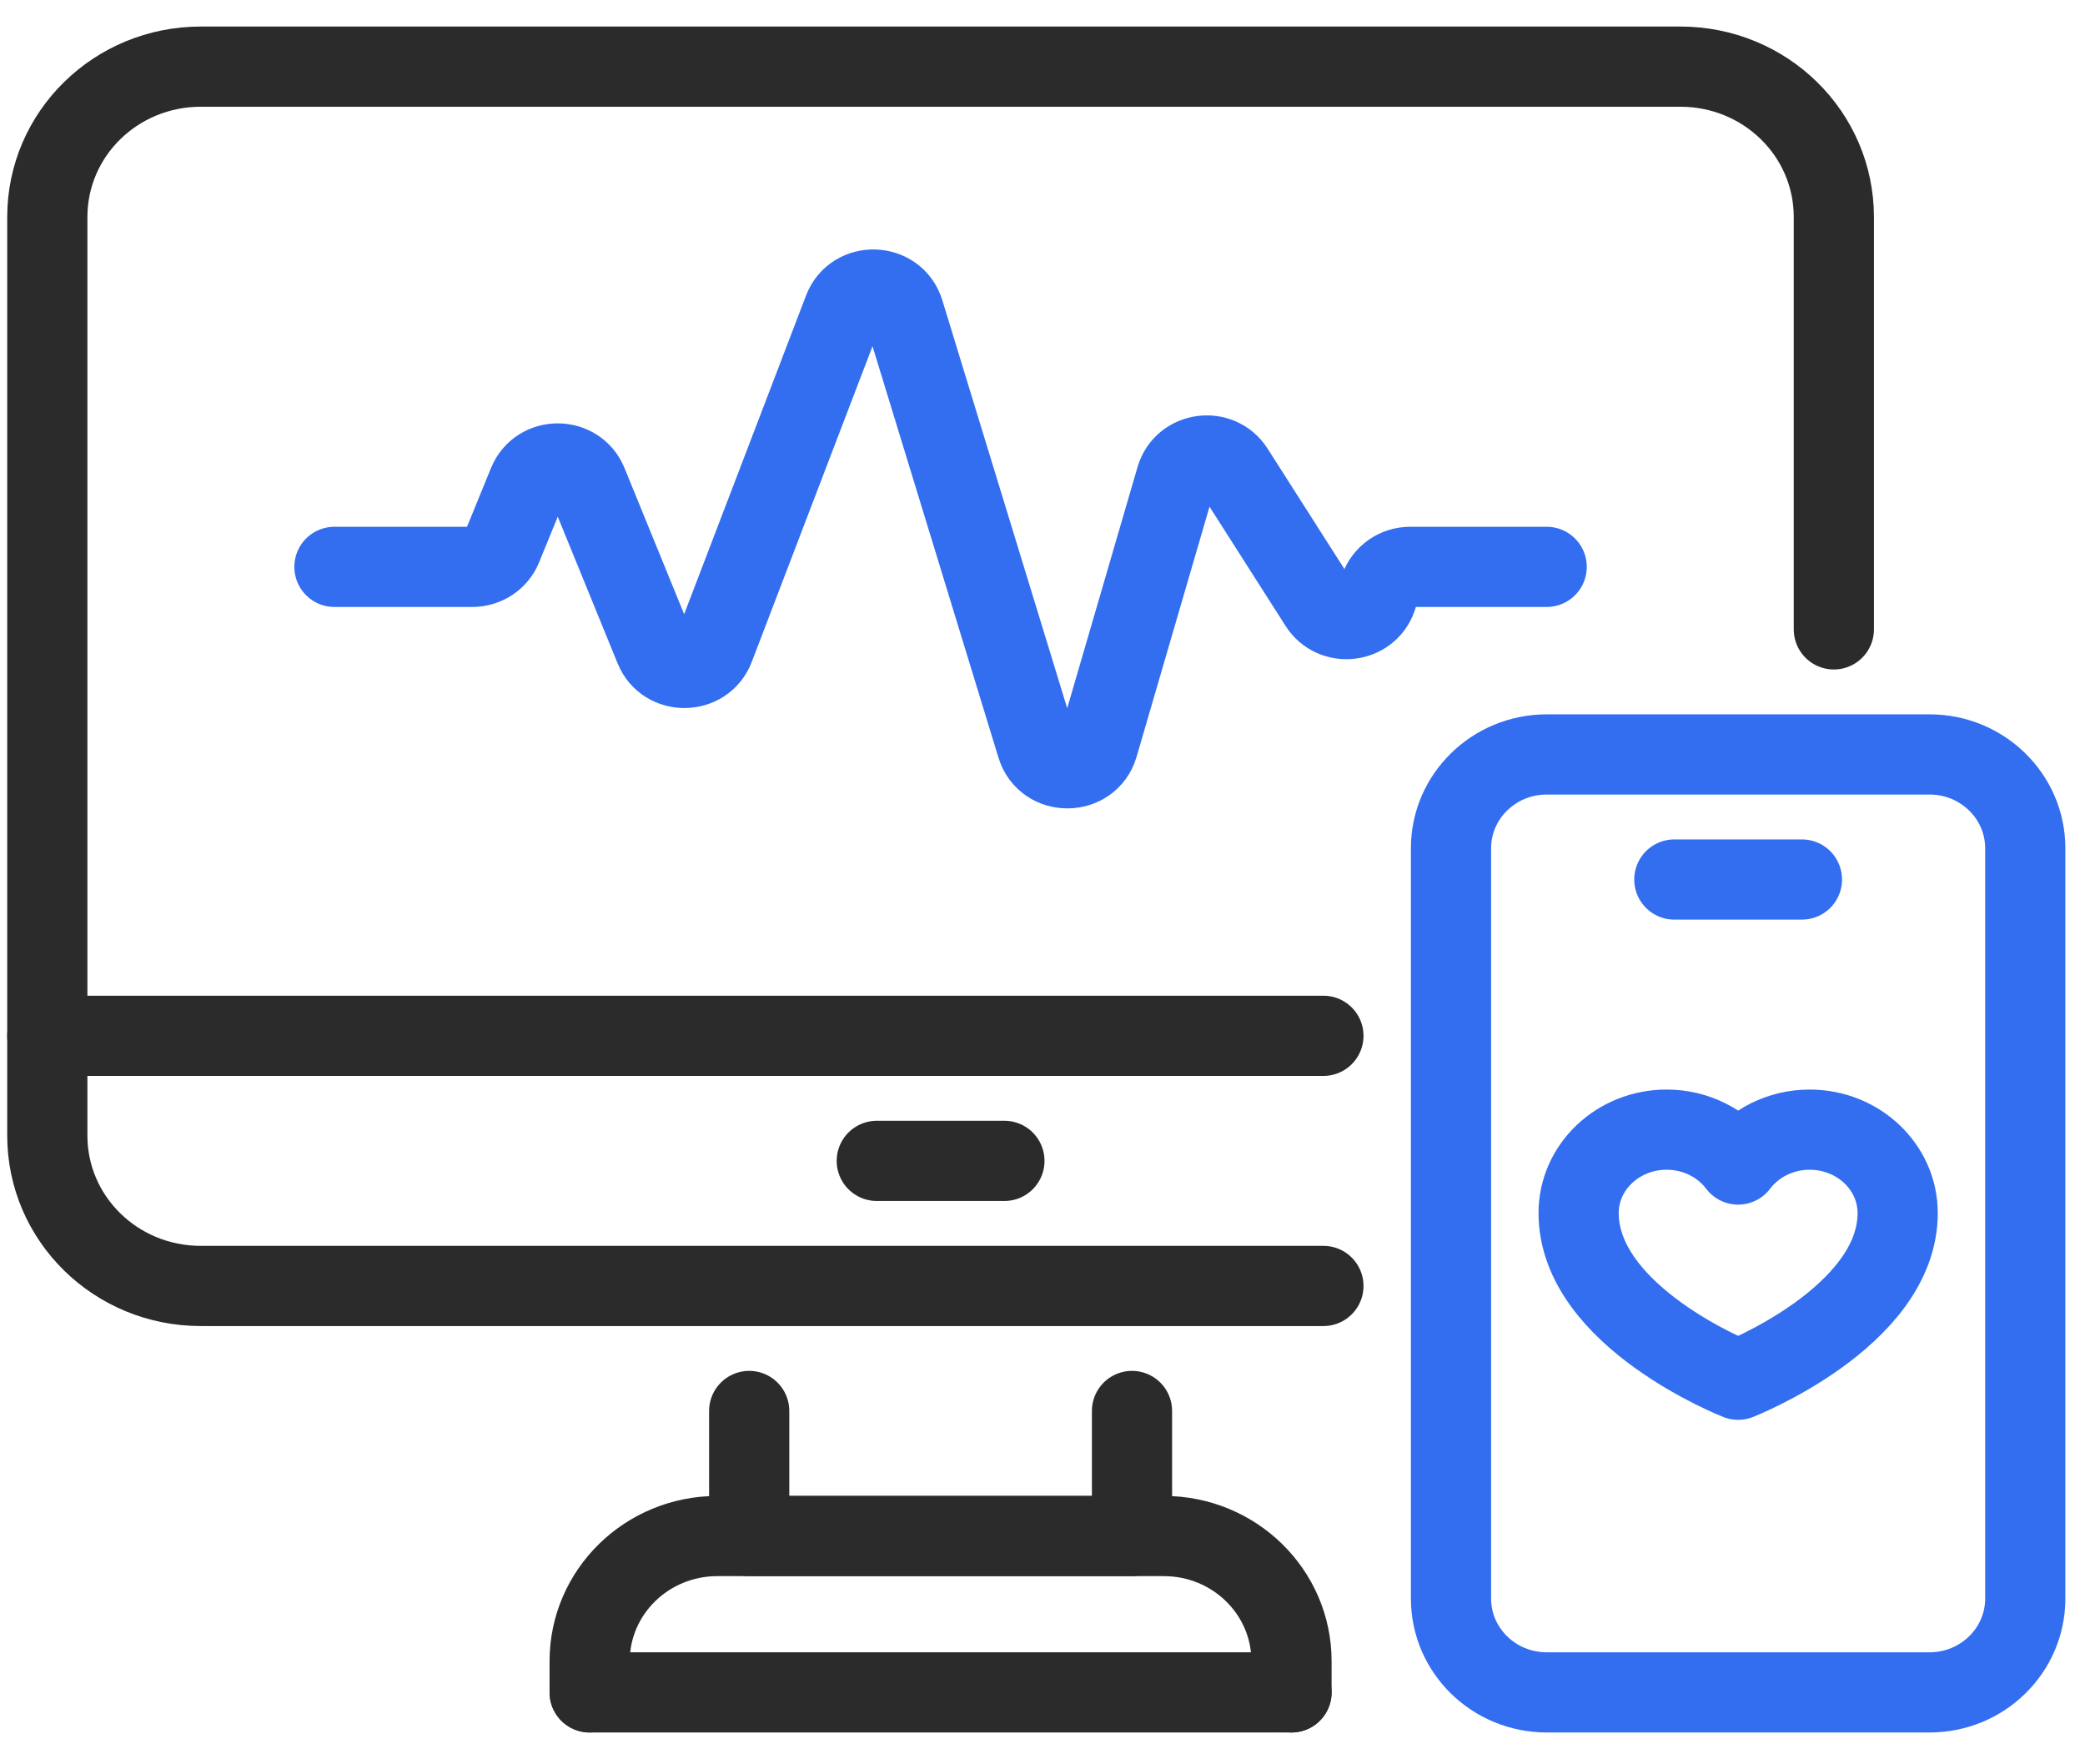
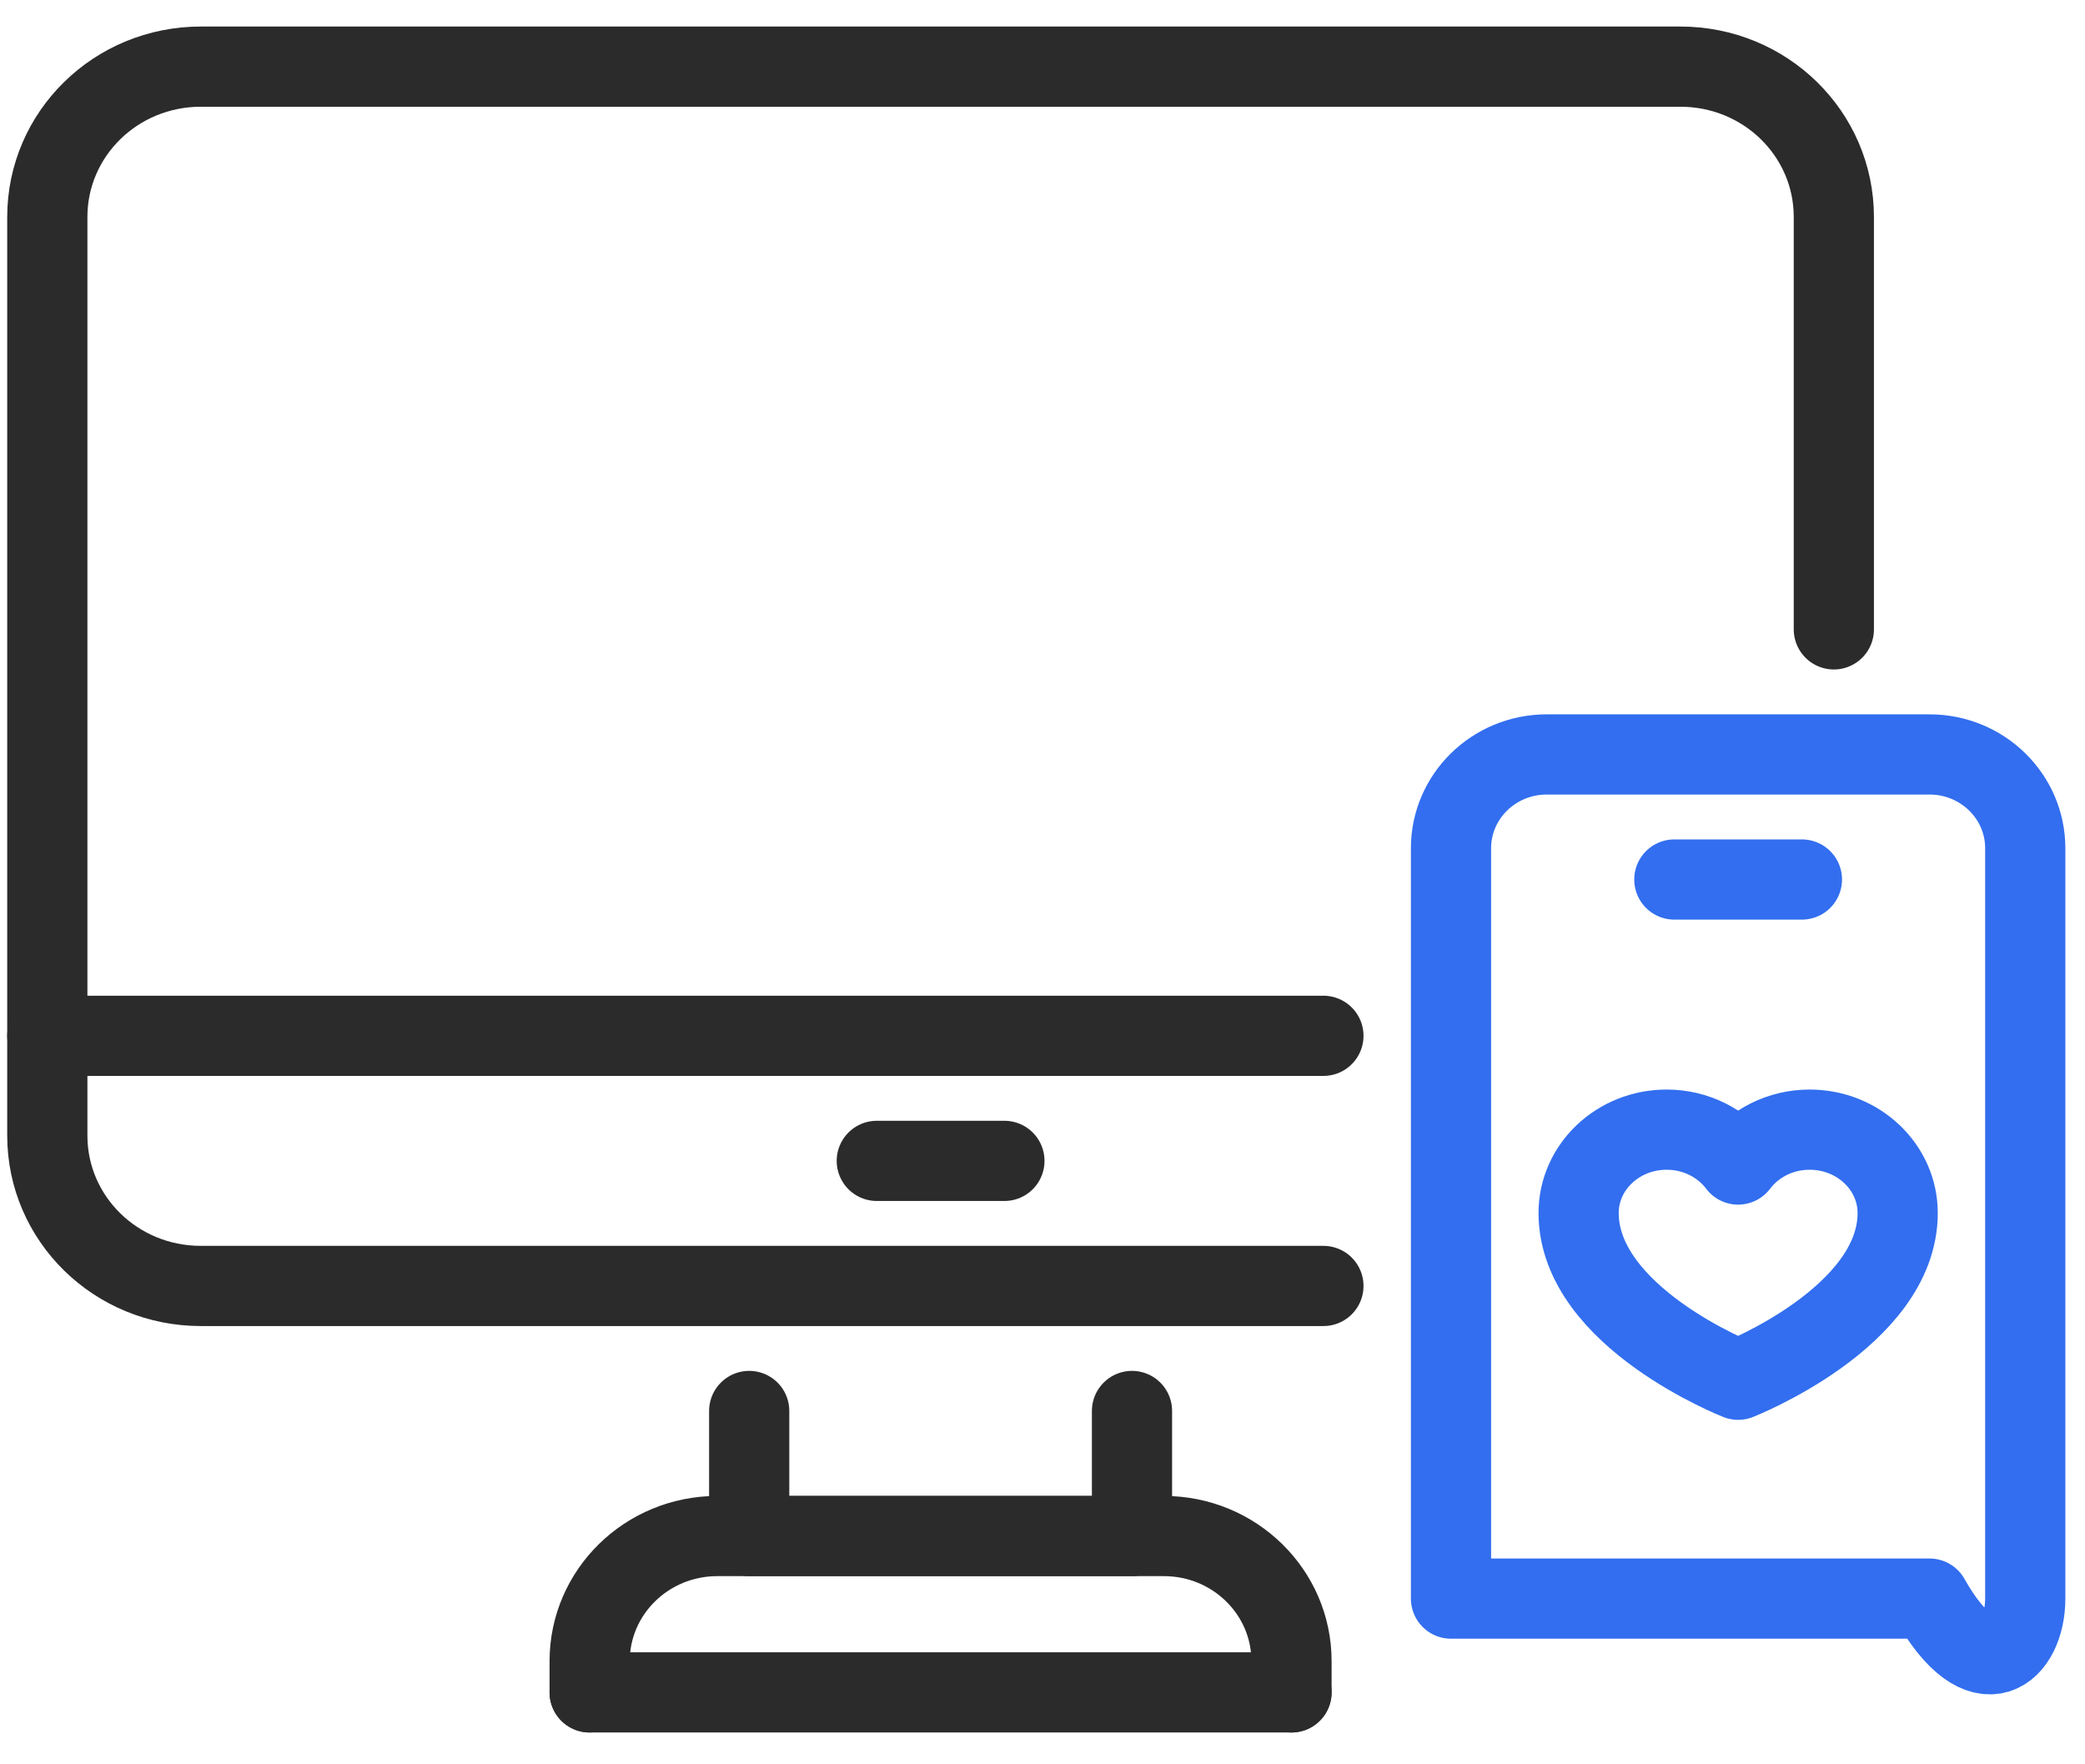
<svg xmlns="http://www.w3.org/2000/svg" width="52" height="44" viewBox="0 0 52 44" fill="none">
  <path d="M33.006 32.07H5.007C2.89 32.07 1.18 30.393 1.18 28.32V5.412C1.18 3.338 2.89 1.662 5.007 1.662H41.909C44.026 1.662 45.736 3.338 45.736 5.412V15.696" stroke="#2B2B2B" stroke-width="2" stroke-linecap="round" stroke-linejoin="round" />
  <path d="M28.232 35.188V38.307H18.685V35.188" stroke="#2B2B2B" stroke-width="2" stroke-linecap="round" stroke-linejoin="round" />
  <path d="M33.006 25.832H1.18" stroke="#2B2B2B" stroke-width="2" stroke-linecap="round" stroke-linejoin="round" />
  <path d="M21.867 28.951H25.05" stroke="#2B2B2B" stroke-width="2" stroke-linecap="round" stroke-linejoin="round" />
  <path d="M32.21 42.206H14.706" stroke="#2B2B2B" stroke-width="2" stroke-linecap="round" stroke-linejoin="round" />
  <path d="M14.706 42.206V41.426C14.706 39.704 16.131 38.307 17.889 38.307H29.028C30.785 38.307 32.21 39.704 32.21 41.426V42.206" stroke="#2B2B2B" stroke-width="2" stroke-linecap="round" stroke-linejoin="round" />
-   <path d="M48.123 18.815H38.575C37.257 18.815 36.188 19.863 36.188 21.154V39.867C36.188 41.159 37.257 42.206 38.575 42.206H48.123C49.441 42.206 50.51 41.159 50.51 39.867V21.154C50.51 19.863 49.441 18.815 48.123 18.815Z" stroke="#326EEF" stroke-width="2" stroke-linecap="round" stroke-linejoin="round" />
+   <path d="M48.123 18.815H38.575C37.257 18.815 36.188 19.863 36.188 21.154V39.867H48.123C49.441 42.206 50.51 41.159 50.51 39.867V21.154C50.51 19.863 49.441 18.815 48.123 18.815Z" stroke="#326EEF" stroke-width="2" stroke-linecap="round" stroke-linejoin="round" />
  <path d="M41.758 21.934H44.94" stroke="#326EEF" stroke-width="2" stroke-linecap="round" stroke-linejoin="round" />
  <path d="M45.133 28.172C44.397 28.172 43.747 28.516 43.349 29.042C42.952 28.516 42.301 28.172 41.566 28.172C40.354 28.172 39.371 29.103 39.371 30.251C39.371 32.85 43.349 34.409 43.349 34.409C43.349 34.409 47.328 32.85 47.328 30.251C47.328 29.103 46.344 28.172 45.133 28.172Z" stroke="#326EEF" stroke-width="2" stroke-linecap="round" stroke-linejoin="round" />
-   <path d="M8.341 14.137H11.78C12.105 14.137 12.399 13.943 12.519 13.647L13.172 12.049C13.439 11.395 14.382 11.395 14.649 12.049L16.33 16.168C16.6 16.829 17.559 16.818 17.814 16.152L21.037 7.727C21.304 7.028 22.325 7.062 22.544 7.777L25.859 18.605C26.087 19.351 27.167 19.343 27.386 18.595L29.331 11.925C29.521 11.276 30.405 11.153 30.771 11.726L32.906 15.073C33.263 15.632 34.122 15.532 34.336 14.906L34.415 14.671C34.523 14.352 34.828 14.137 35.17 14.137H38.574" stroke="#326EEF" stroke-width="2" stroke-linecap="round" stroke-linejoin="round" />
</svg>